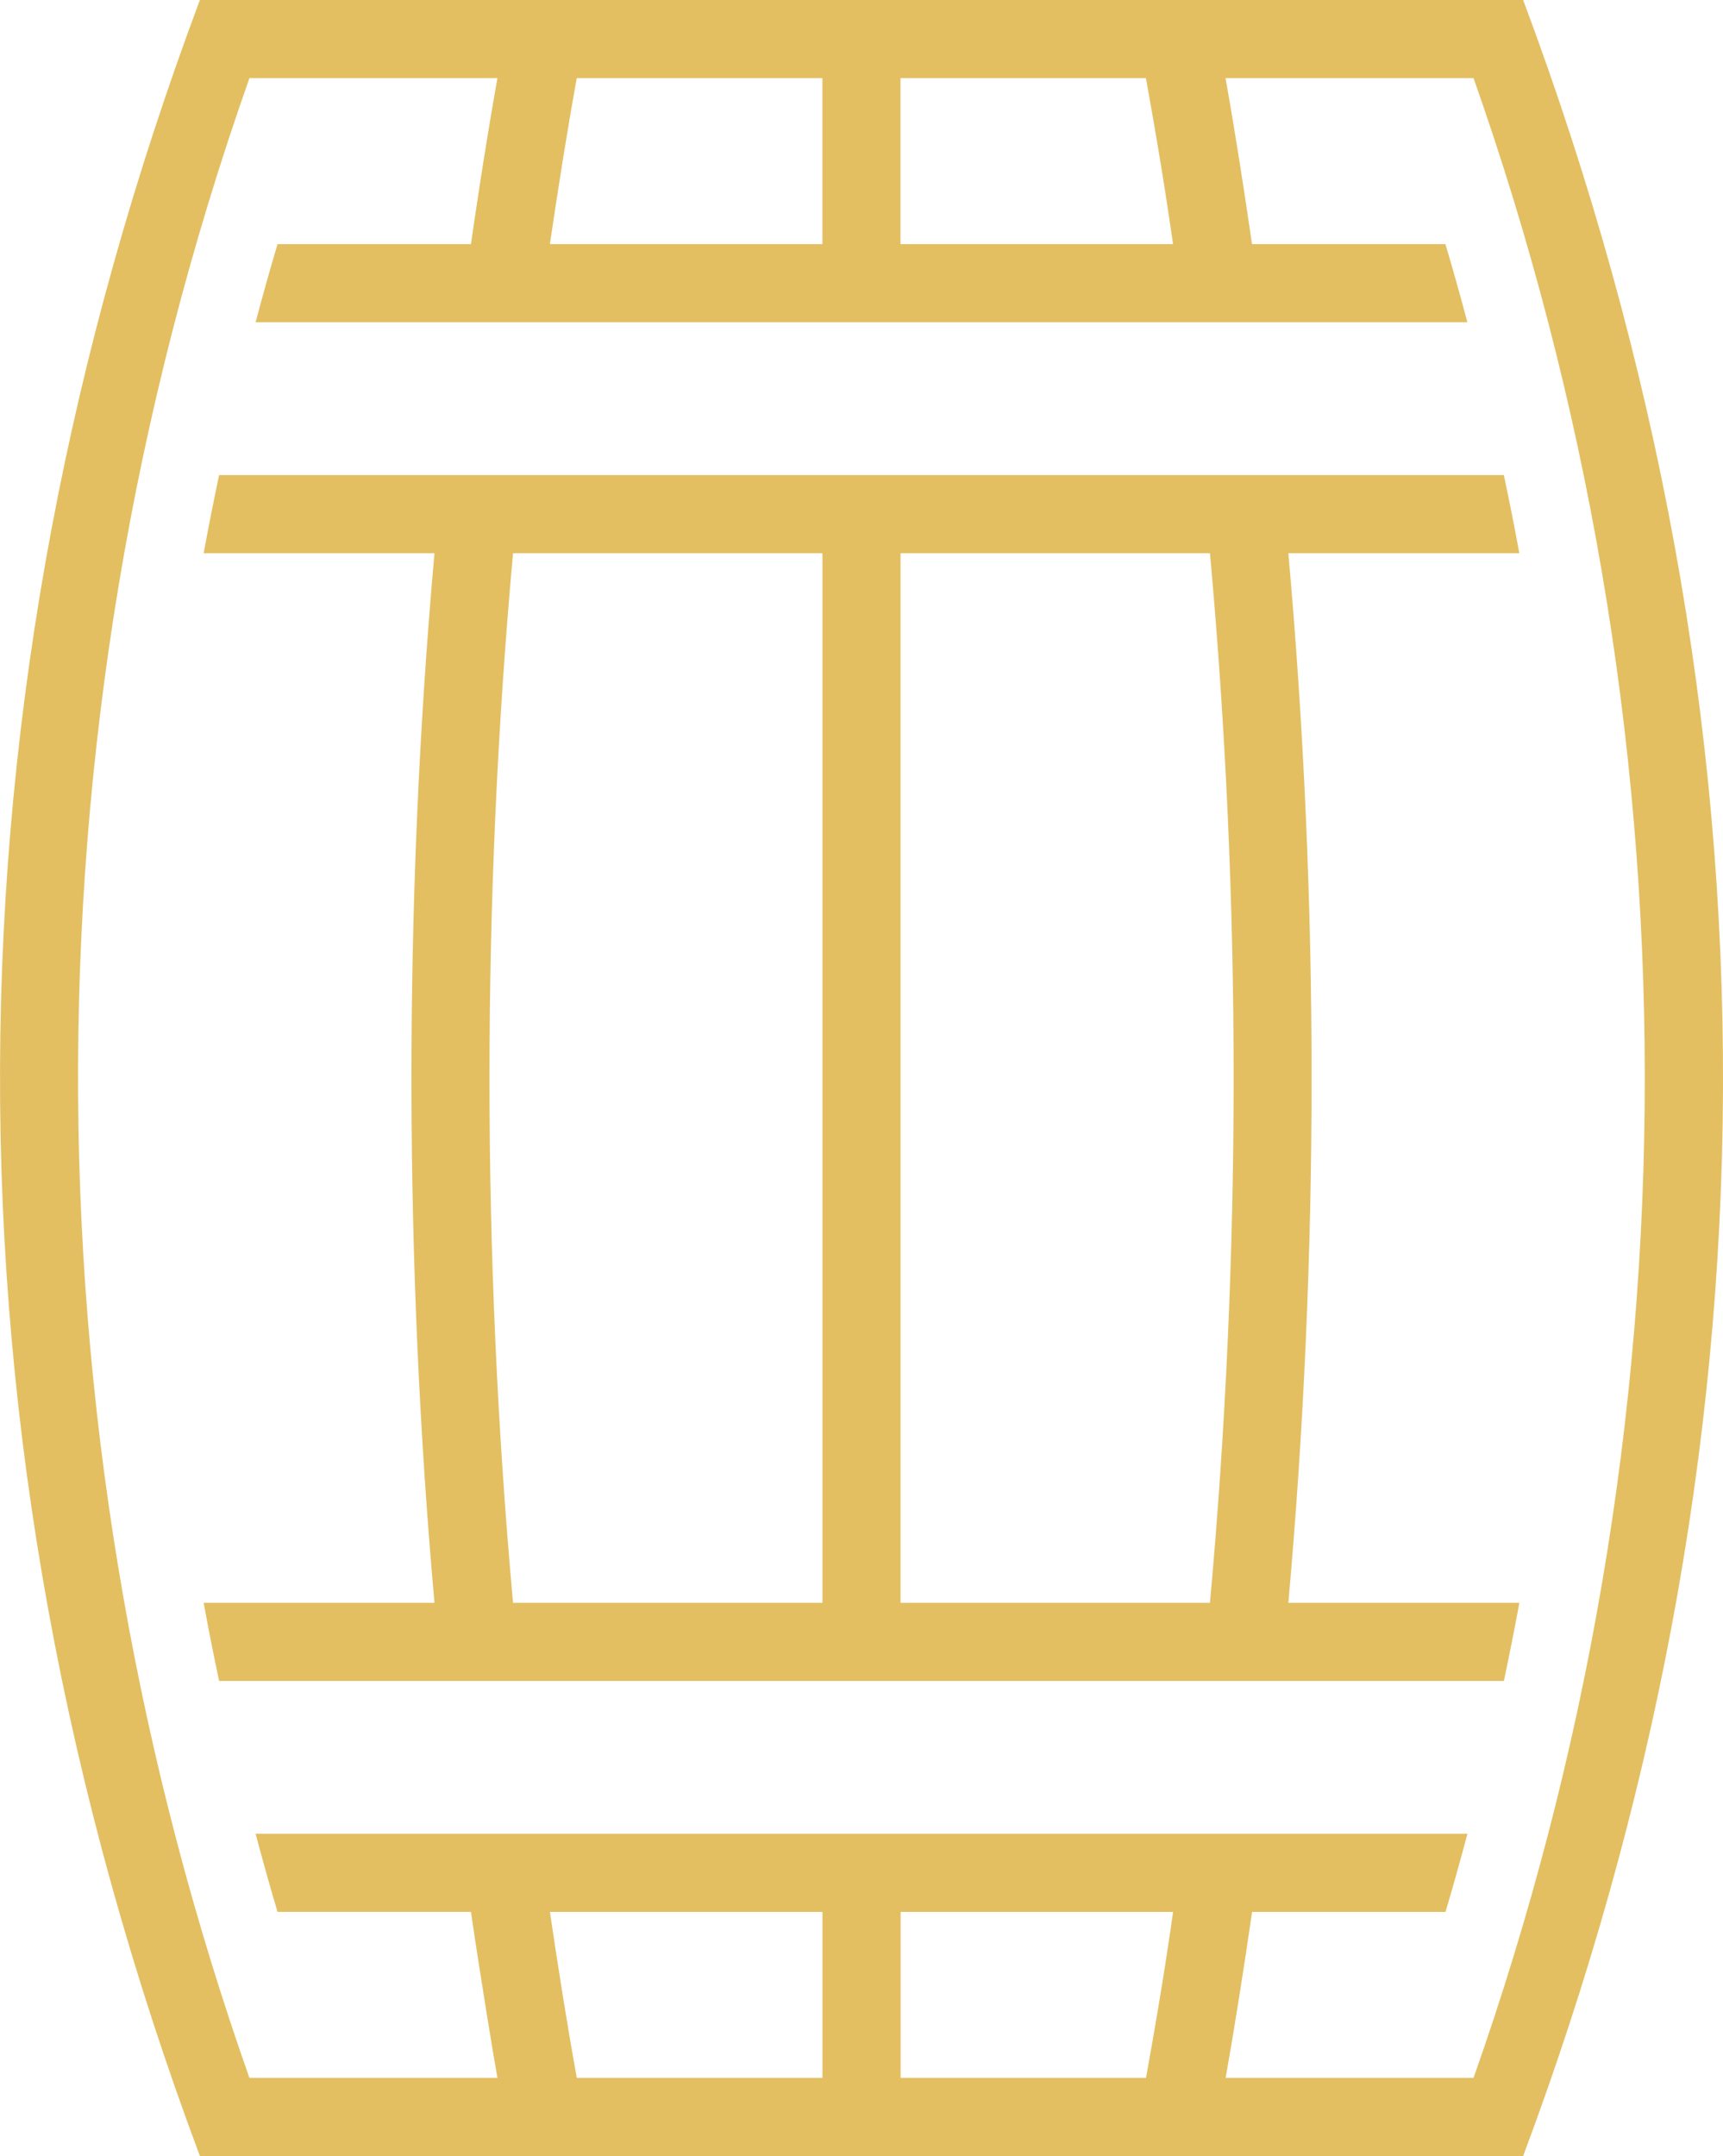
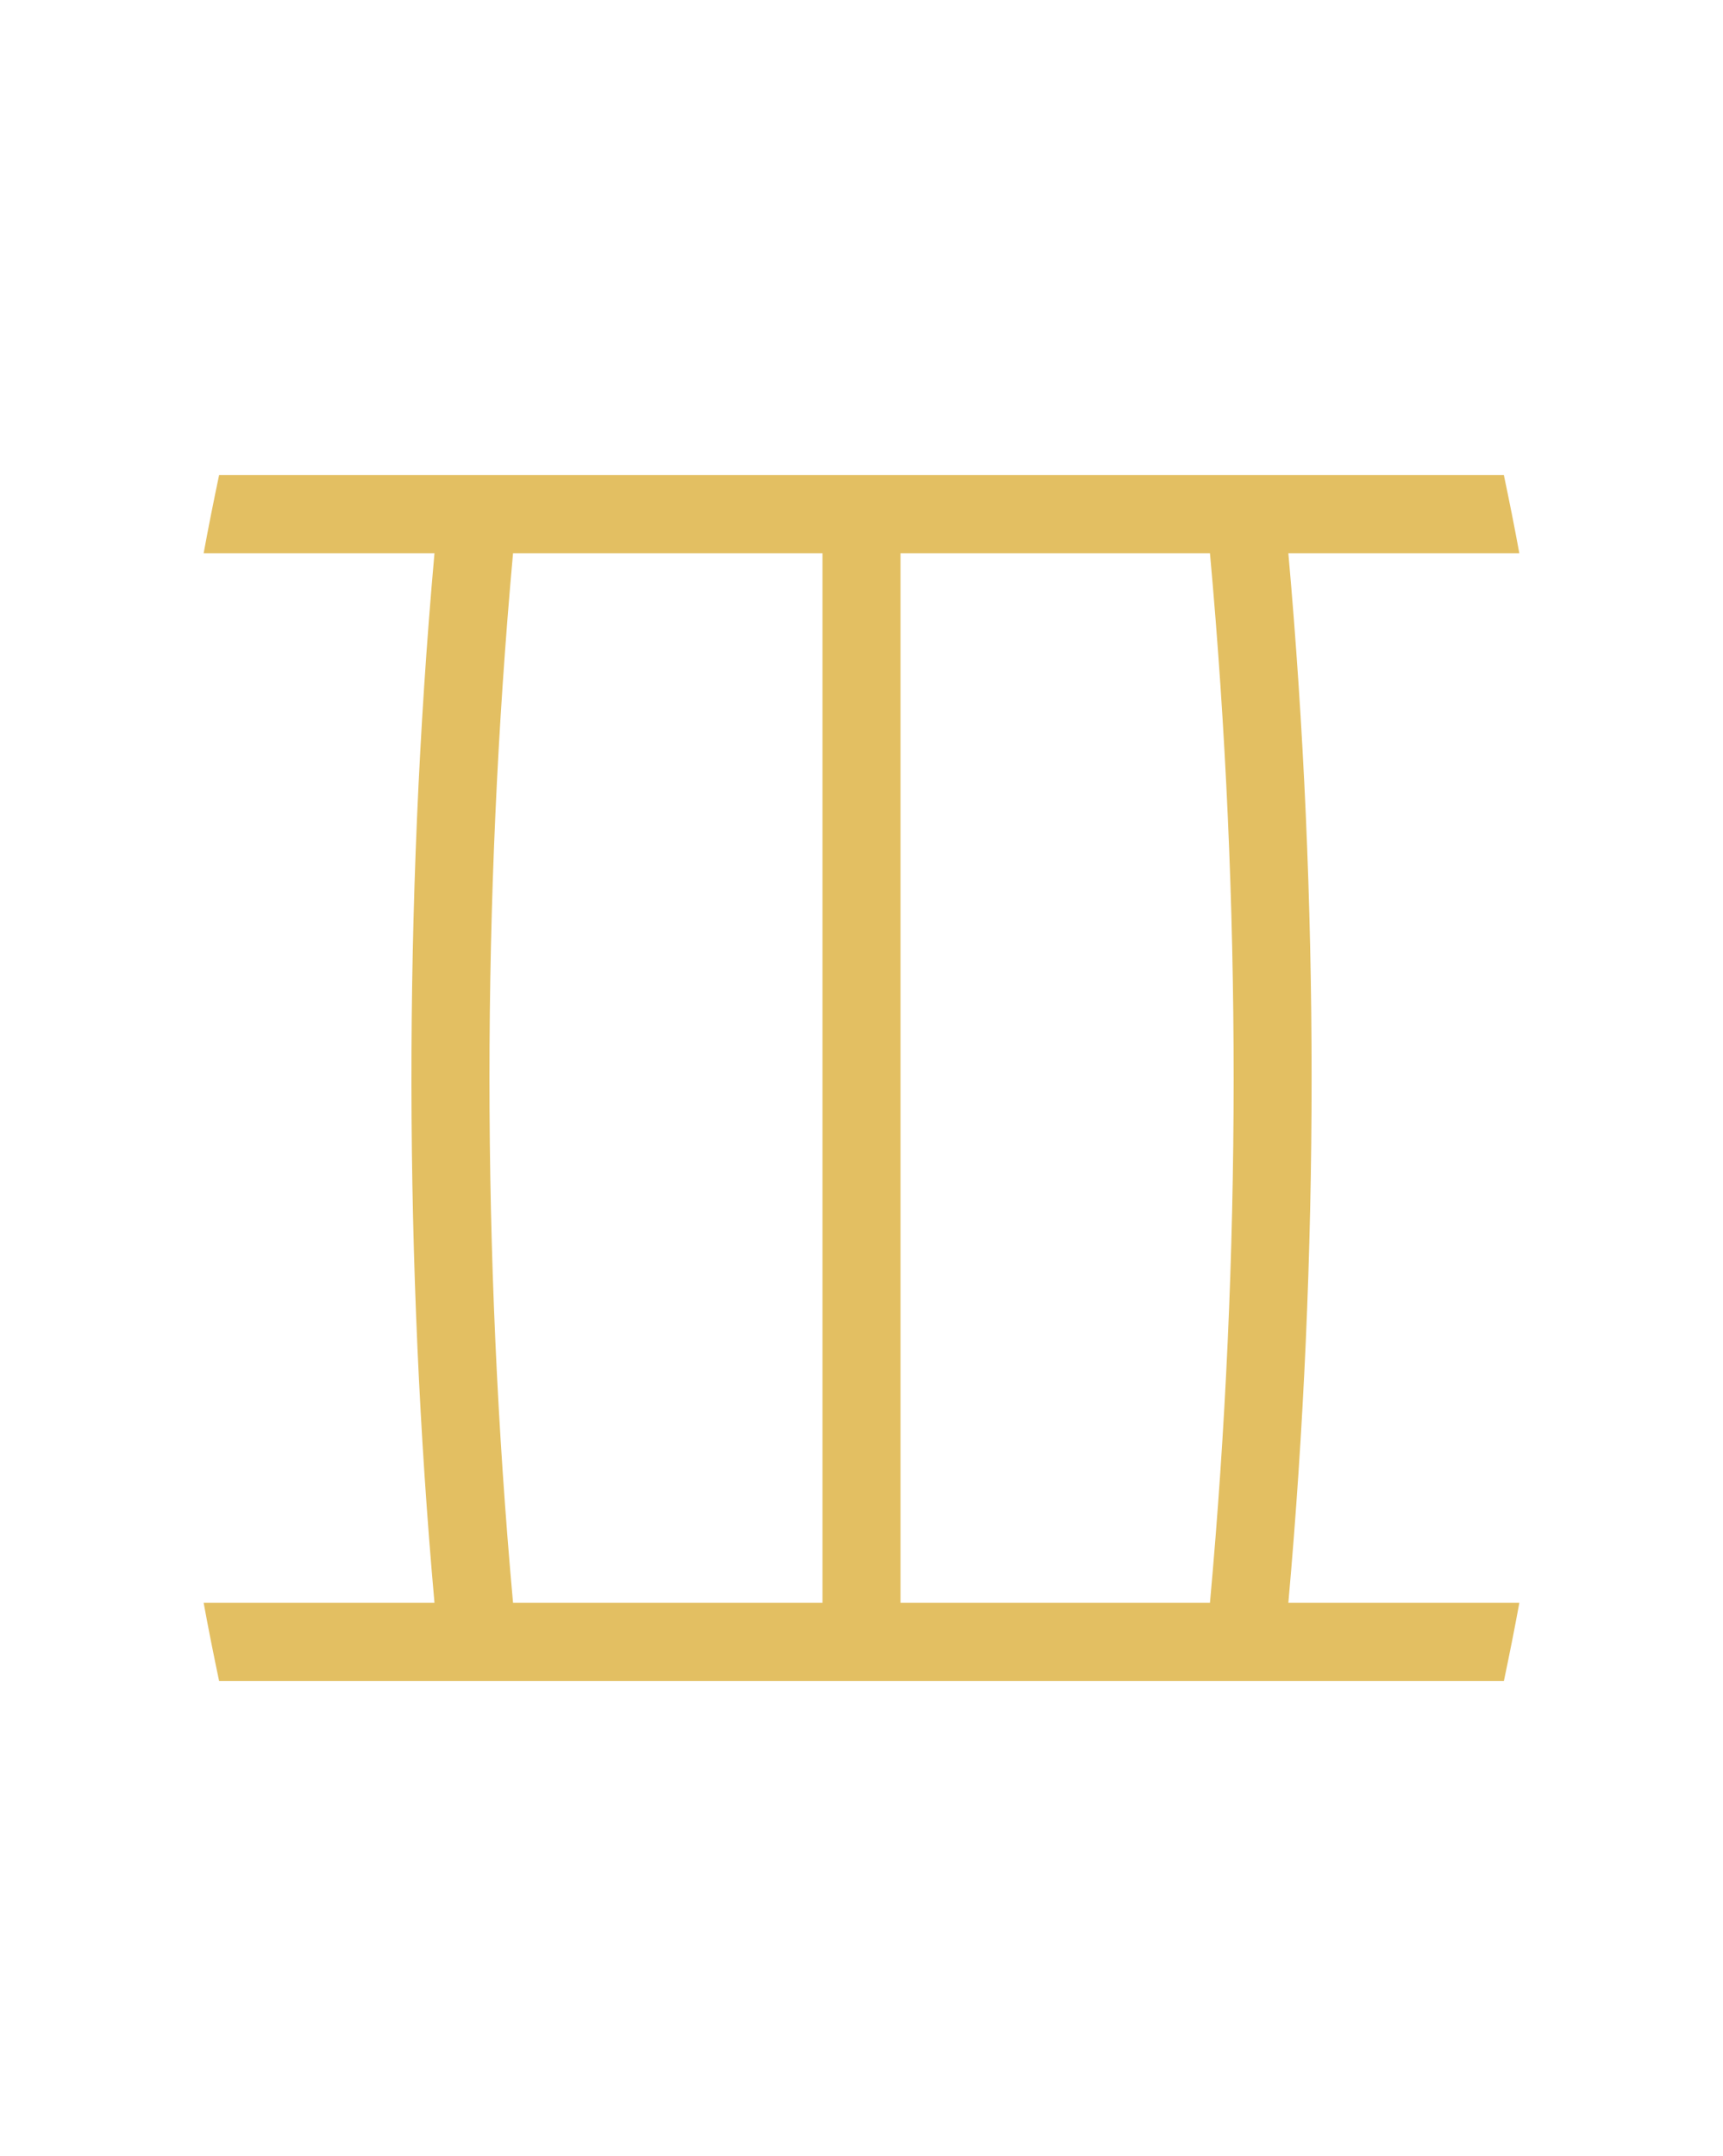
<svg xmlns="http://www.w3.org/2000/svg" id="uuid-335e4f2b-6ccf-48fc-a3ae-7206024cd279" data-name="Calque 2" viewBox="0 0 50.4 63.041">
  <defs>
    <style>
      .uuid-dce6438d-c5d8-4895-9bd8-de8e80bcf4e8 {
        fill: #e3bf62;
        stroke-width: 0px;
      }
    </style>
  </defs>
  <g id="uuid-947574bb-2dc1-4c83-8547-203ff959a80a" data-name="Calque 4">
    <g>
-       <path class="uuid-dce6438d-c5d8-4895-9bd8-de8e80bcf4e8" d="m44.554,0c-8.282,0,20.399,0-38.707,0-7.639,20.402-7.95,41.808,0,63.041h38.707c7.638-20.4,7.951-41.806,0-63.041Zm-27.682,60.756c-.29-1.604-.546-3.225-.786-4.853h7.972v4.853h-7.186Zm9.471-4.853h7.972c-.095.642-.275,1.982-.793,4.853h-7.178v-4.853Zm16.762,4.853c-8.714,0,1.398,0-7.254,0,.285-1.604.537-3.225.774-4.853h5.658c.226-.759.438-1.521.642-2.285H7.476c.204.764.416,1.526.642,2.285h5.658c.282,1.935.672,4.281.774,4.853-8.652,0,1.459,0-7.254,0C.855,42.512.374,21.89,7.296,2.285c8.714,0-1.398,0,7.254,0-.394,2.215-.691,4.281-.774,4.853h-5.658c-.226.759-.438,1.521-.642,2.285h35.447c-.204-.764-.416-1.526-.642-2.285h-5.658c-.237-1.627-.489-3.248-.774-4.853,8.652,0-1.459,0,7.254,0,6.66,18.863,6.699,39.497,0,58.471ZM24.057,2.285v4.853h-7.972c.24-1.628.496-3.249.786-4.853h7.186Zm9.463,0c.505,2.796.704,4.251.793,4.853h-7.972V2.285h7.178Z" />
      <path class="uuid-dce6438d-c5d8-4895-9bd8-de8e80bcf4e8" d="m37.686,46.865c.907-10.15.907-20.54 0-30.689h6.756c-.139-.763-.292-1.525-.452-2.285H6.409c-.16.76-.312,1.521-.452,2.285h6.752c-.921,10.288-.875,20.913,0,30.689h-6.752c.139.763.292,1.524.452,2.285h37.582c.16-.76.312-1.521.452-2.285h-6.756ZM15.007,16.176h9.051v30.689h-9.051c-.919-10.147-.919-20.542,0-30.689Zm11.335,0h9.051c.929,10.234.918,20.573,0,30.689h-9.051v-30.689Z" />
    </g>
  </g>
</svg>